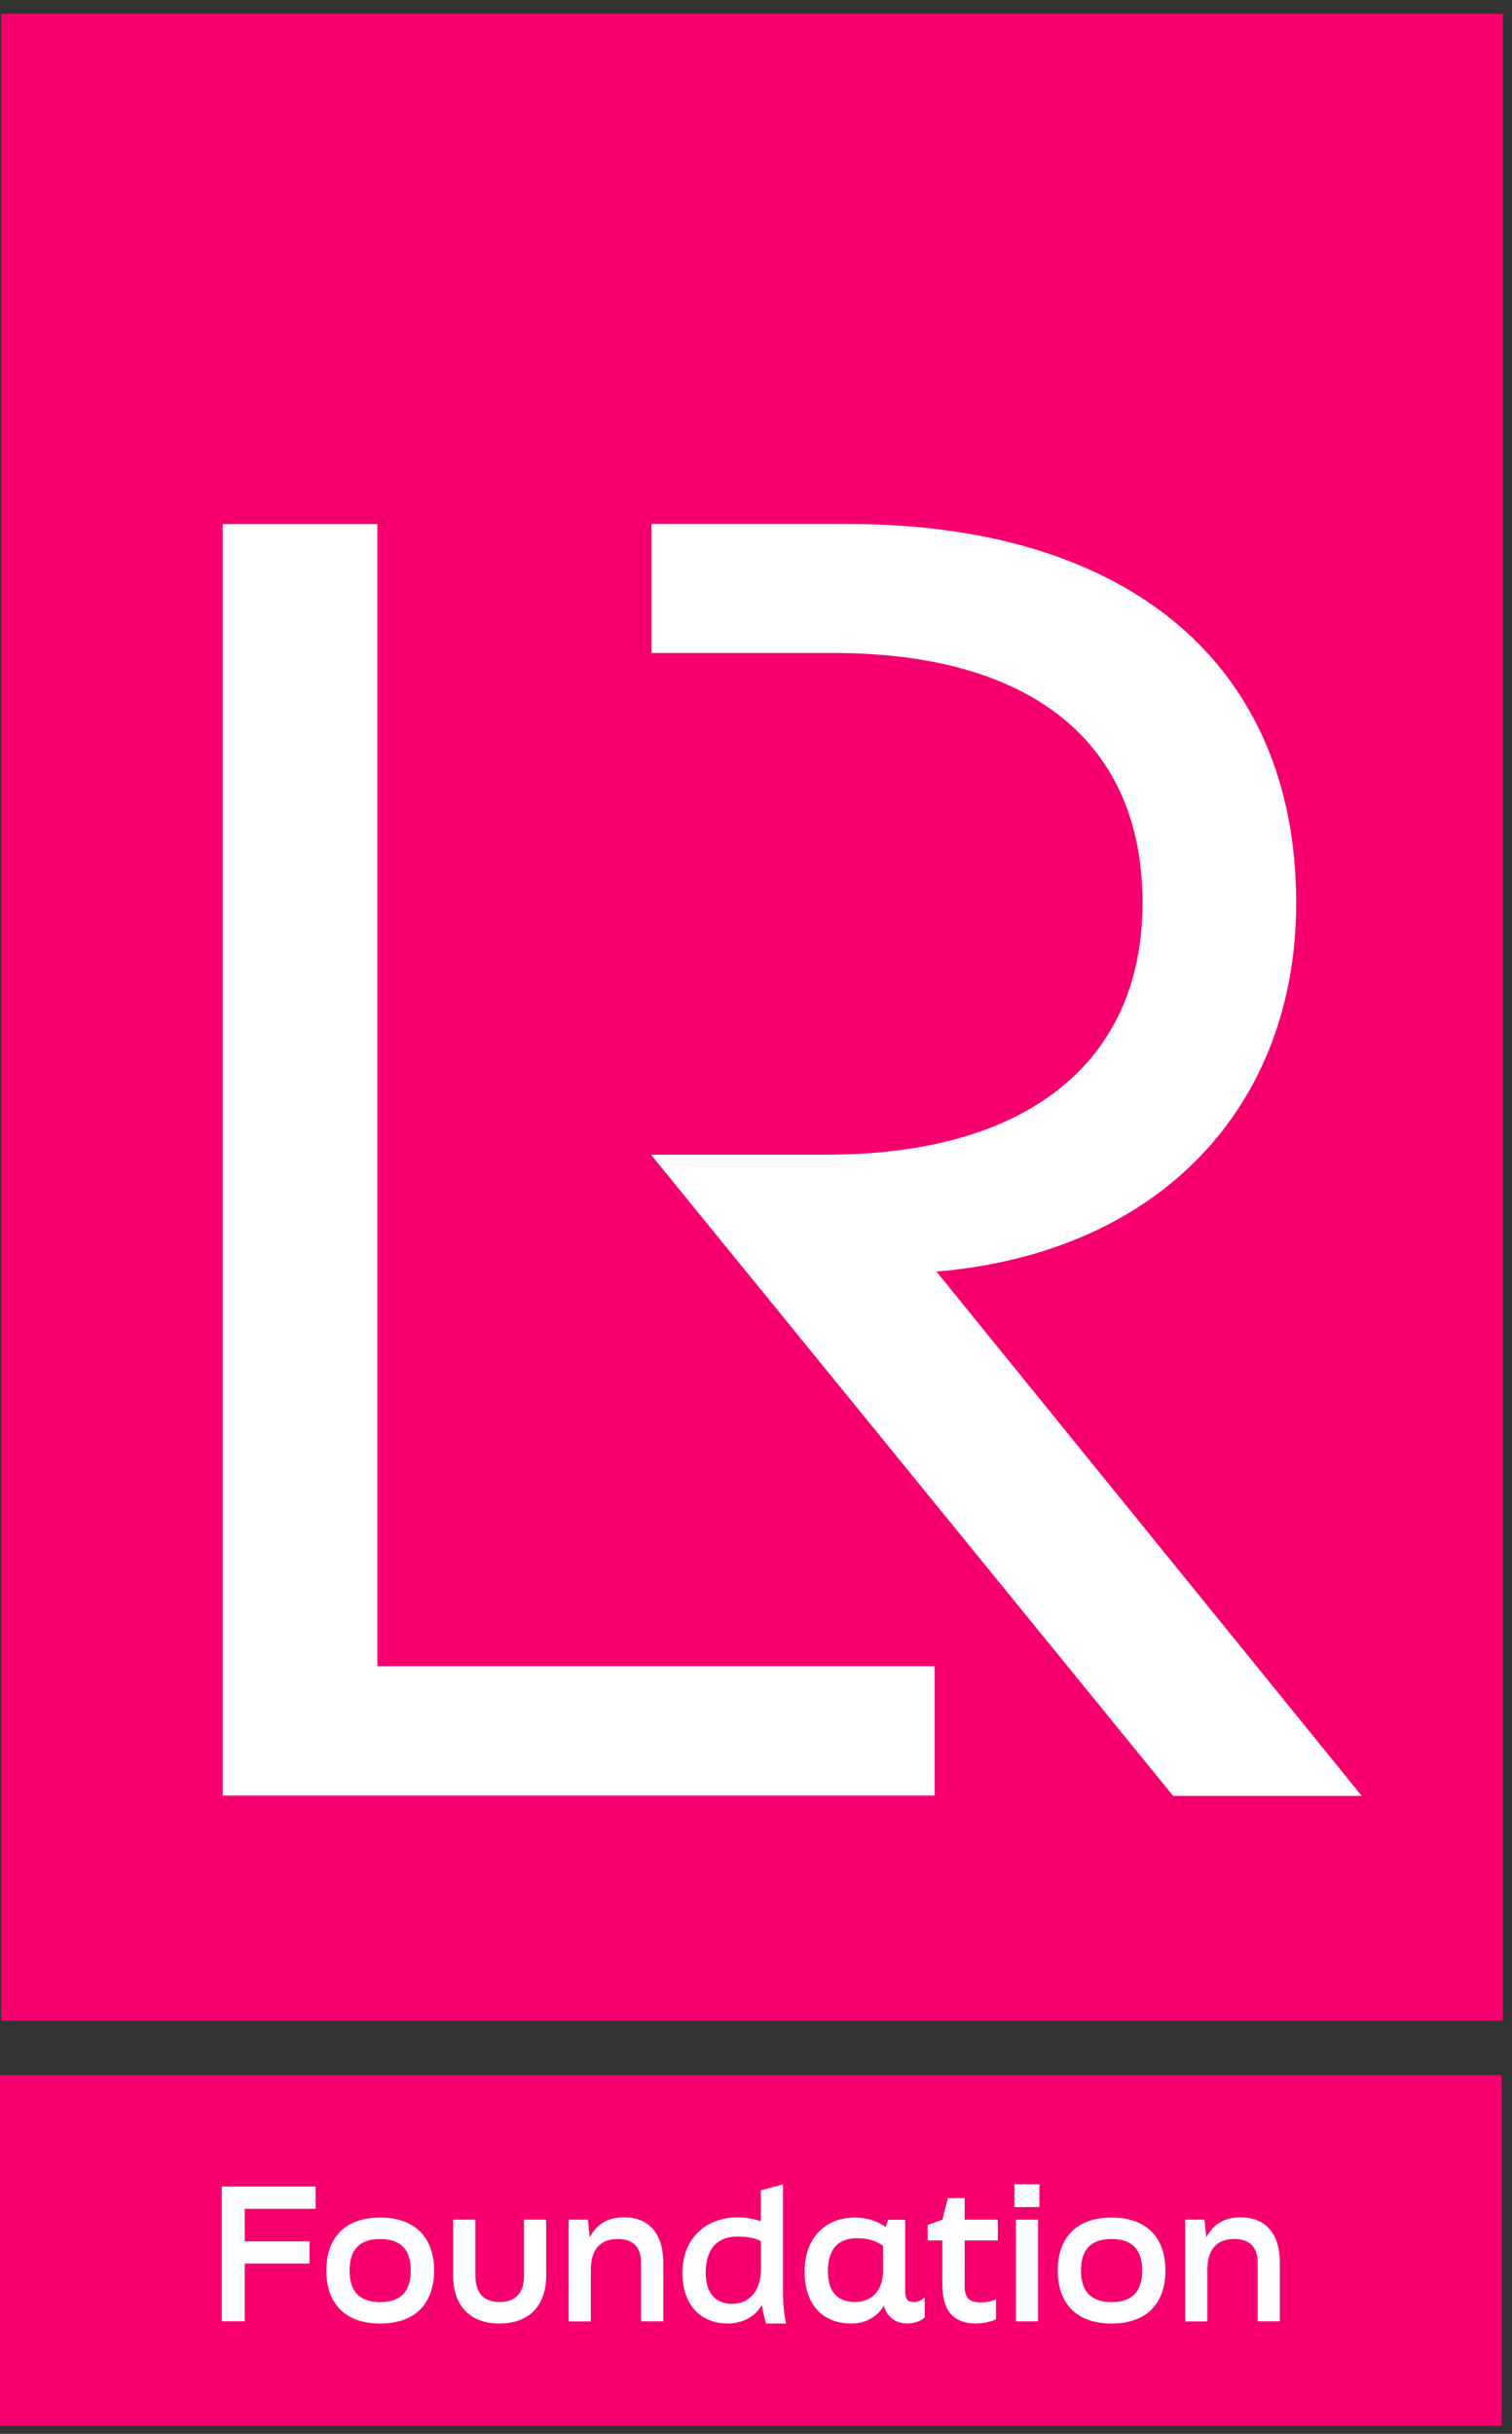
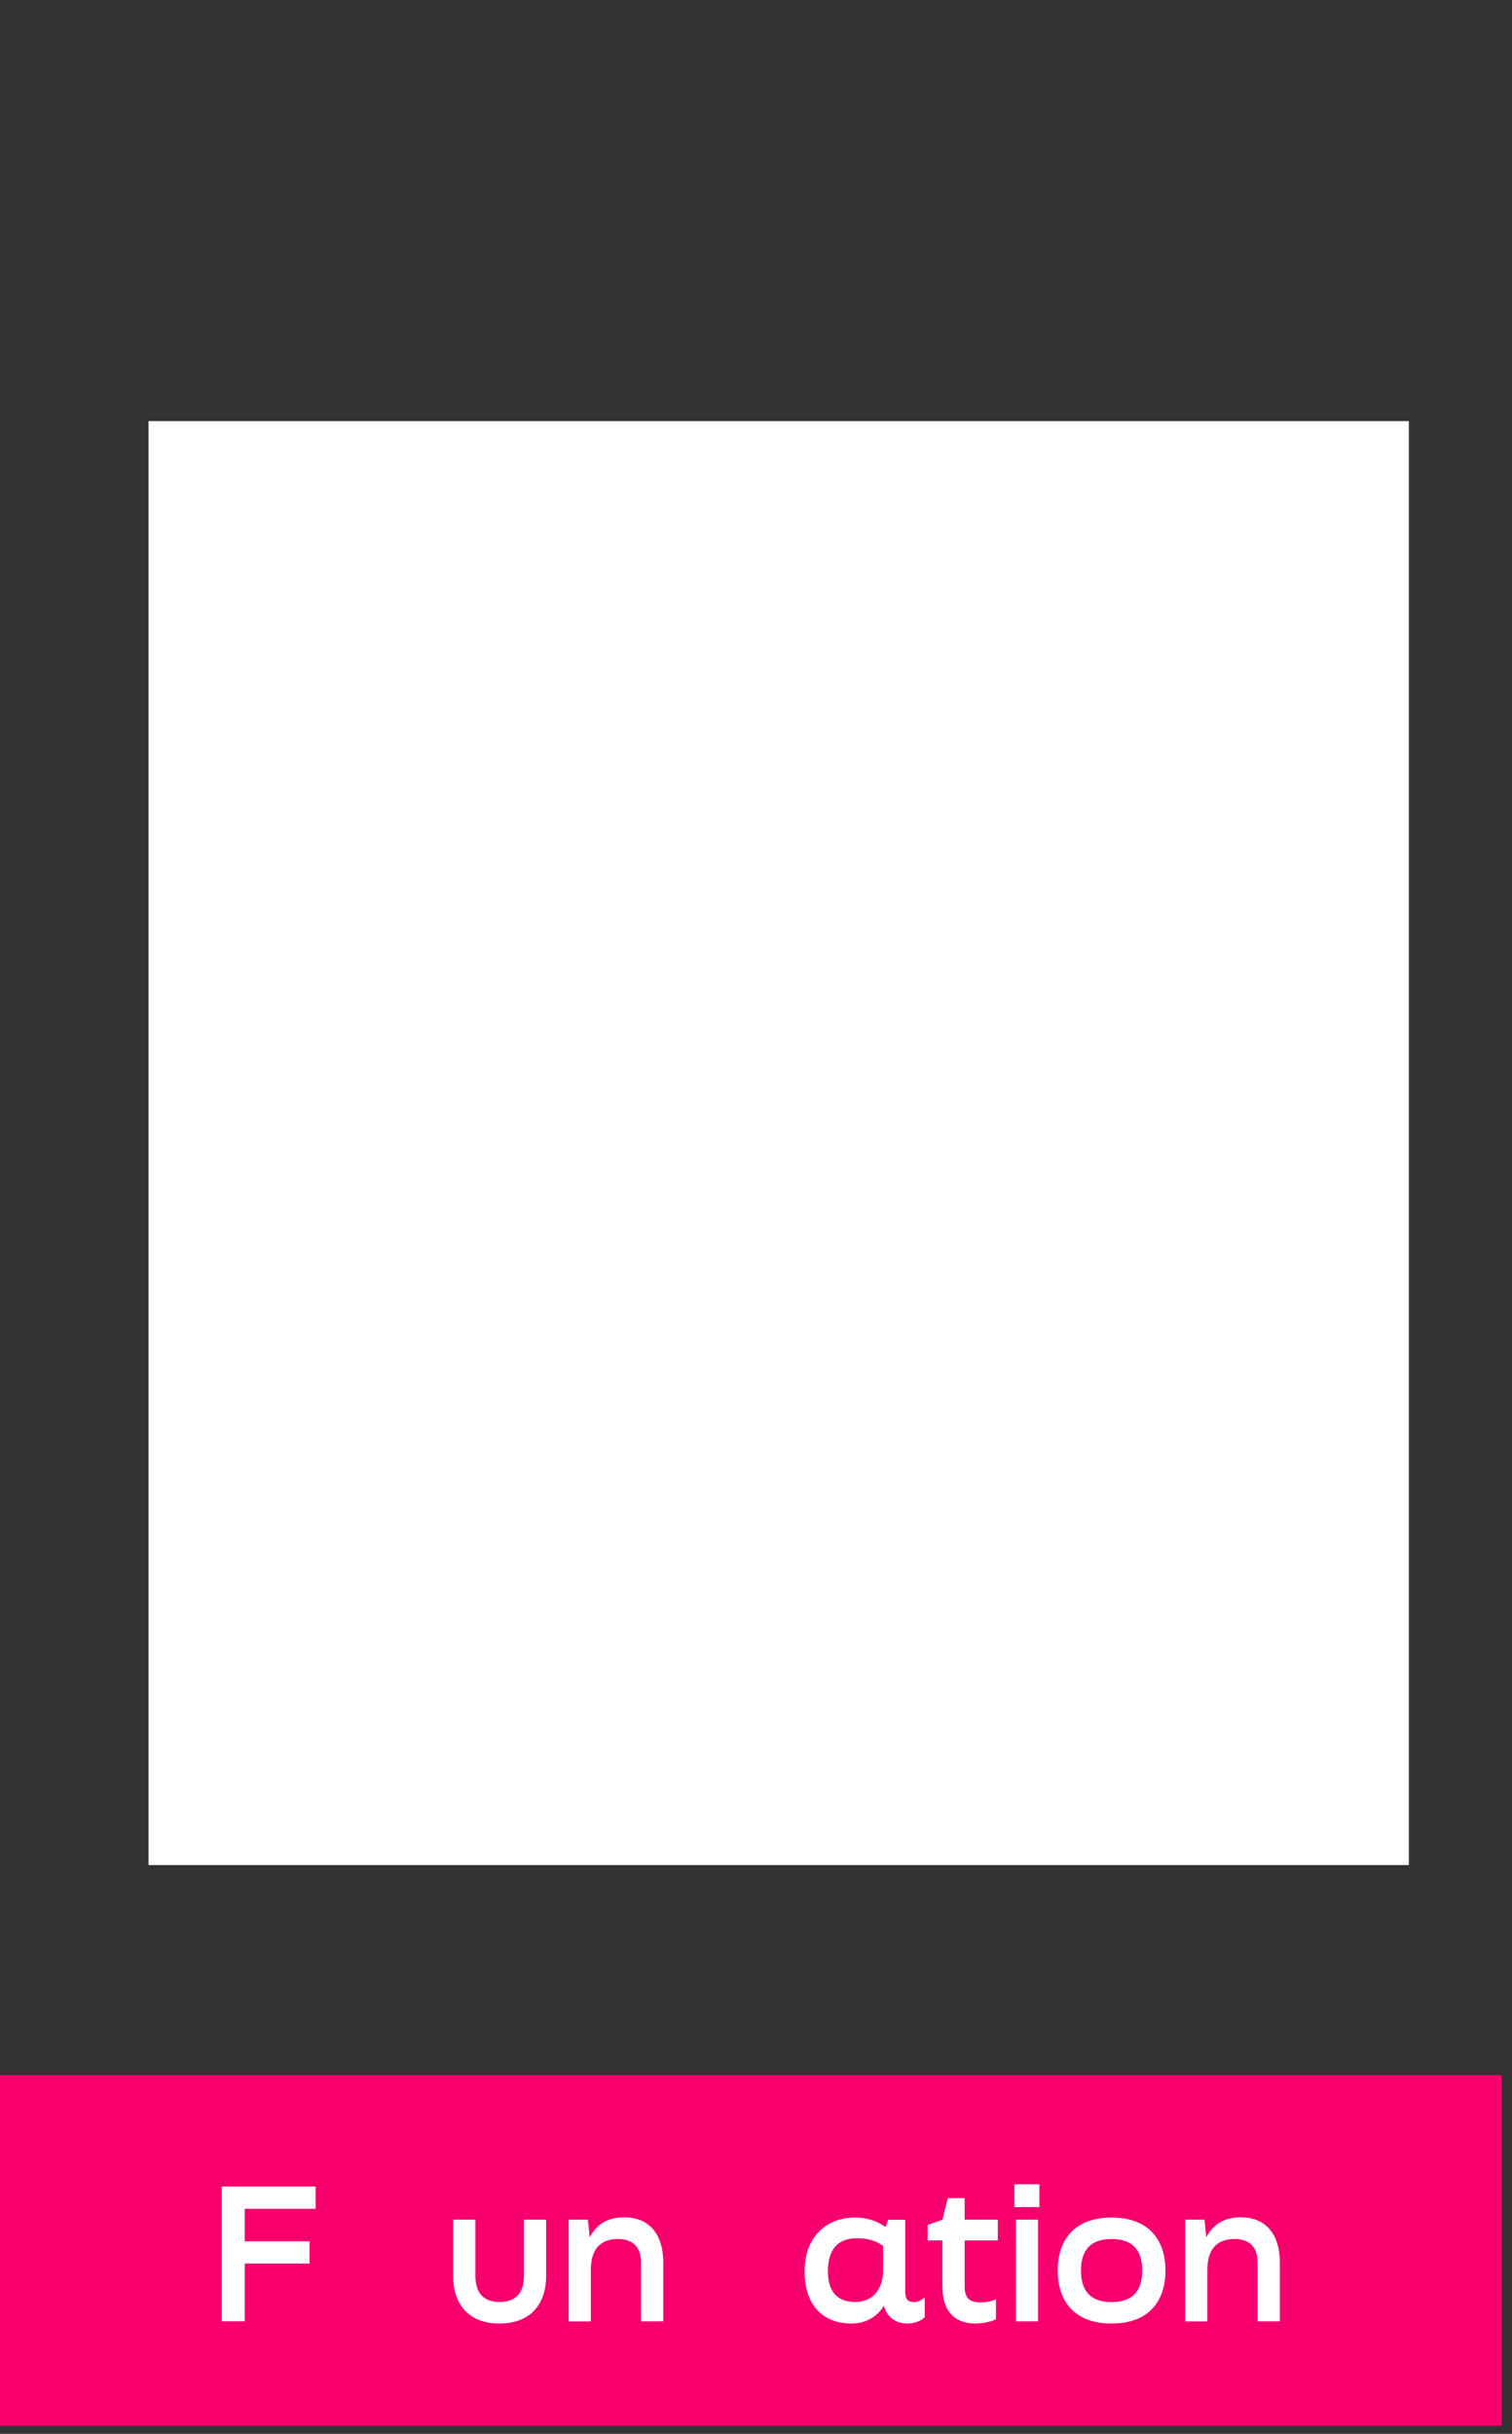
<svg xmlns="http://www.w3.org/2000/svg" width="69" height="111" viewBox="0 0 69 111" fill="none">
  <rect x="0" y="0" width="69" height="111" fill="#333333" stroke="none" />
  <path d="M64.292 19.205H6.778V85.06H64.292V19.205Z" fill="white" />
-   <path d="M68.58 0.633H0.052V92.161H68.58V0.633ZM17.22 75.988H42.653V81.892H10.163V23.901H17.22V75.988ZM42.735 57.993L62.144 81.905H53.536L29.706 52.659H37.755C46.816 52.659 52.139 48.482 52.139 41.178C52.139 33.875 47.087 29.78 38.026 29.78H29.727V23.897H38.695C51.549 23.897 59.151 30.36 59.151 41.178C59.151 50.421 52.963 57.132 42.735 57.993Z" fill="#F7006E" />
  <path d="M0 110.633H68.528V94.639H0V110.633Z" fill="#F7006E" />
  <path d="M10.12 99.722H14.407V100.735H11.167V102.221H14.126V103.233H11.167V105.866H10.12V99.719V99.722Z" fill="white" />
-   <path d="M14.892 103.553C14.892 102.115 15.688 101.136 17.349 101.136C19.011 101.136 19.81 102.118 19.81 103.553C19.81 104.987 19.014 105.969 17.349 105.969C15.685 105.969 14.892 104.987 14.892 103.553ZM18.746 103.553C18.746 102.681 18.365 102.115 17.349 102.115C16.333 102.115 15.952 102.681 15.952 103.553C15.952 104.424 16.333 104.991 17.349 104.991C18.365 104.991 18.746 104.424 18.746 103.553Z" fill="white" />
  <path d="M20.682 103.783V101.232H21.695V103.783C21.695 104.62 22.11 104.987 22.8 104.987C23.49 104.987 23.912 104.62 23.912 103.783V101.232H24.924V103.783C24.924 105.169 24.128 105.969 22.796 105.969C21.465 105.969 20.679 105.173 20.679 103.783H20.682Z" fill="white" />
  <path d="M25.947 101.232H26.829L26.911 102.039C27.251 101.401 27.759 101.126 28.497 101.126C29.561 101.126 30.268 101.816 30.268 103.202V105.869H29.255V103.202C29.255 102.471 28.874 102.114 28.201 102.114C27.388 102.114 26.962 102.588 26.962 103.529V105.873H25.95V101.236L25.947 101.232Z" fill="white" />
-   <path d="M34.964 105.969C34.882 105.711 34.806 105.444 34.772 105.114C34.415 105.746 33.766 105.969 33.21 105.969C32.012 105.969 31.14 105.155 31.14 103.652C31.14 102.149 32.153 101.126 33.673 101.126C34.013 101.126 34.38 101.191 34.72 101.301V99.89L35.733 99.623V104.242C35.733 104.915 35.743 105.348 35.873 105.969H34.961H34.964ZM34.724 103.542V102.214C34.459 102.073 34.151 102.005 33.642 102.005C32.637 102.005 32.204 102.684 32.204 103.649C32.204 104.538 32.62 105.07 33.409 105.07C34.257 105.07 34.72 104.39 34.72 103.542H34.724Z" fill="white" />
  <path d="M42.199 104.771V105.677C42.082 105.818 41.777 105.969 41.403 105.969C41.029 105.969 40.497 105.794 40.339 105.156C40.075 105.581 39.601 105.969 38.853 105.969C37.583 105.969 36.718 105.156 36.718 103.594C36.718 102.032 37.689 101.136 39.017 101.136C39.573 101.136 40.04 101.294 40.414 101.569L40.531 101.236H41.31V104.51C41.31 104.884 41.444 104.991 41.732 104.991C41.866 104.991 42.007 104.939 42.199 104.775V104.771ZM40.298 103.542V102.43C39.982 102.19 39.601 102.08 39.103 102.08C38.19 102.08 37.782 102.636 37.782 103.59C37.782 104.497 38.197 104.987 39.021 104.987C39.844 104.987 40.301 104.39 40.301 103.542H40.298Z" fill="white" />
  <path d="M43.005 104.273V102.18H42.333V101.473L43.005 101.232L43.256 100.251H44.021V101.232H45.535V102.18H44.021V104.256C44.021 104.822 44.245 105.004 44.759 105.004C45.017 105.004 45.226 104.963 45.449 104.864V105.77C45.25 105.893 44.818 105.969 44.519 105.969C43.695 105.969 43.009 105.547 43.009 104.273H43.005Z" fill="white" />
  <path d="M46.294 100.659V99.619H47.433V100.659H46.294ZM46.359 105.869V101.232H47.371V105.869H46.359Z" fill="white" />
  <path d="M48.27 103.553C48.27 102.115 49.066 101.136 50.727 101.136C52.389 101.136 53.185 102.118 53.185 103.553C53.185 104.987 52.389 105.969 50.727 105.969C49.066 105.969 48.27 104.987 48.27 103.553ZM52.124 103.553C52.124 102.681 51.743 102.115 50.727 102.115C49.712 102.115 49.331 102.681 49.331 103.553C49.331 104.424 49.712 104.991 50.727 104.991C51.743 104.991 52.124 104.424 52.124 103.553Z" fill="white" />
  <path d="M54.085 101.232H54.967L55.049 102.039C55.389 101.401 55.897 101.126 56.635 101.126C57.699 101.126 58.406 101.816 58.406 103.202V105.869H57.393V103.202C57.393 102.471 57.012 102.114 56.336 102.114C55.523 102.114 55.097 102.588 55.097 103.529V105.873H54.085V101.232Z" fill="white" />
</svg>